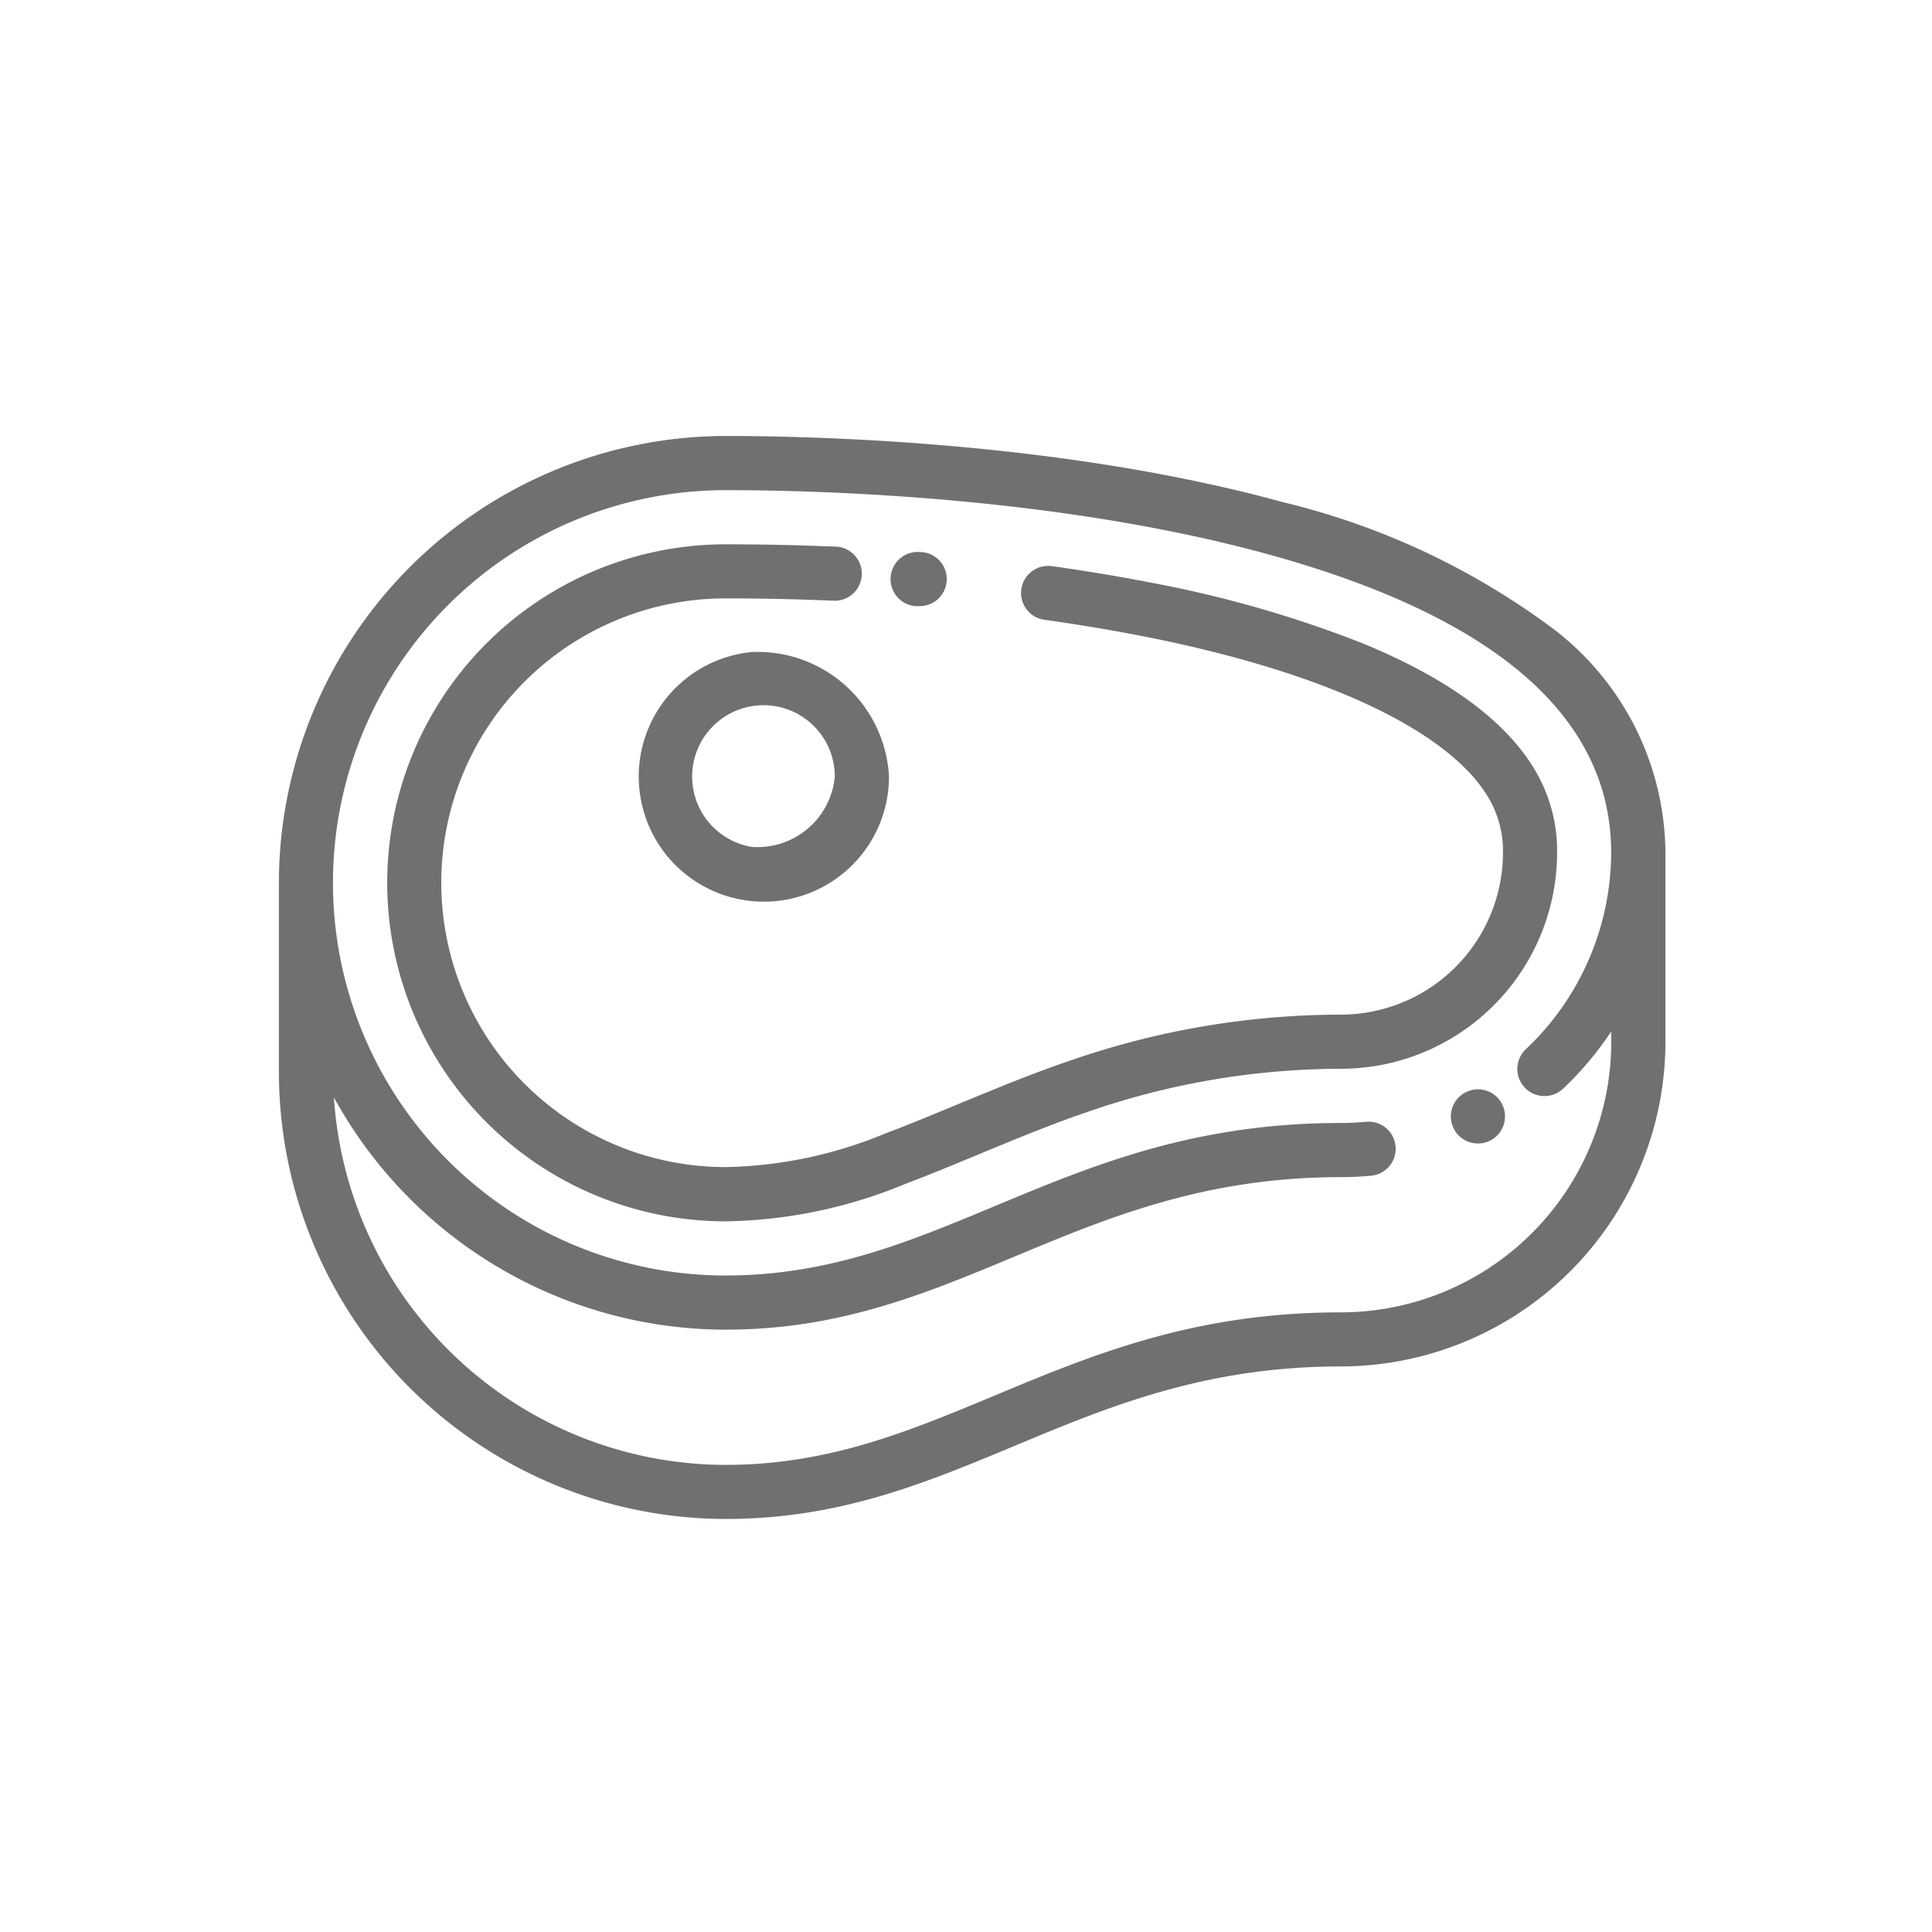
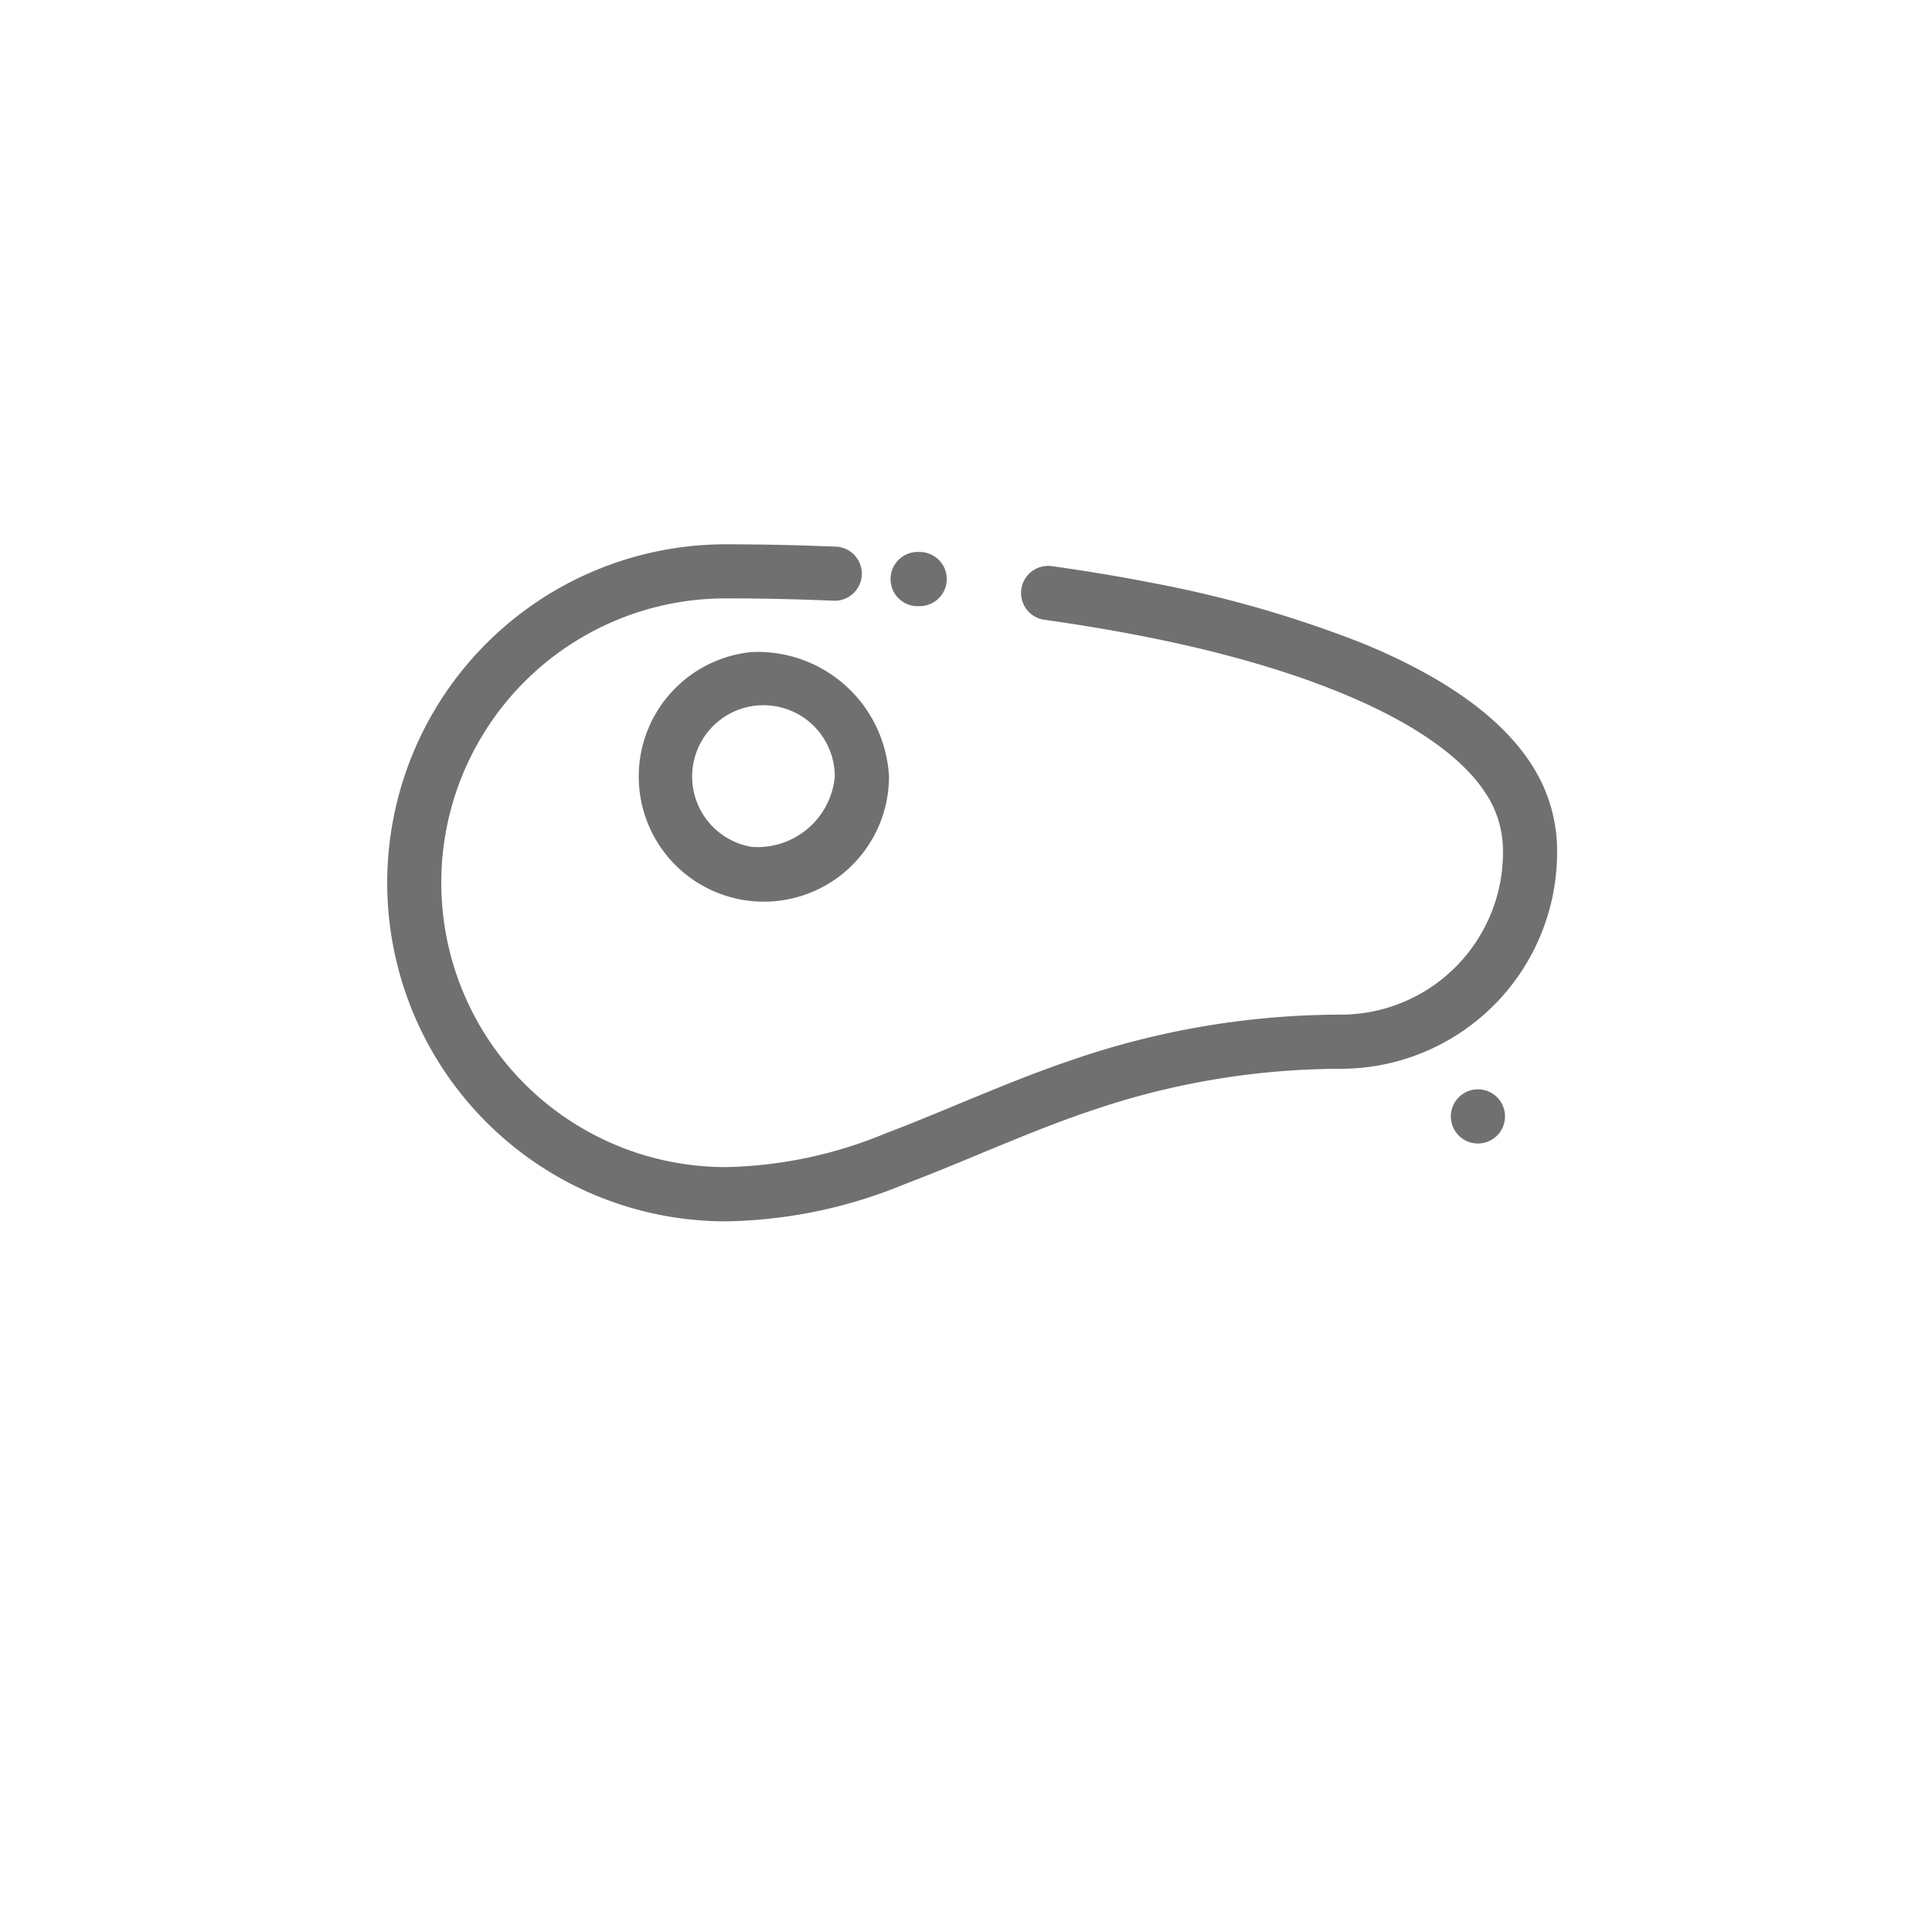
<svg xmlns="http://www.w3.org/2000/svg" width="75" height="75" viewBox="0 0 75 75">
  <defs>
    <clipPath id="clip-Fleisch">
      <rect width="75" height="75" />
    </clipPath>
  </defs>
  <g id="Fleisch" clip-path="url(#clip-Fleisch)">
    <g id="_012-meat" data-name="012-meat" transform="translate(10.827 16.925)">
      <g id="Gruppe_940" data-name="Gruppe 940" transform="translate(0 0)">
        <g id="Gruppe_939" data-name="Gruppe 939">
-           <path id="Pfad_5940" data-name="Pfad 5940" d="M49.248,63.365a28.786,28.786,0,0,0-10.3-4.76c-8.42-2.312-17.914-2.562-21.606-2.562A17.366,17.366,0,0,0,0,73.389v7.349A17.366,17.366,0,0,0,17.346,98.084c4.41,0,7.723-1.382,11.229-2.844,3.626-1.513,7.376-3.077,12.65-3.077a12.614,12.614,0,0,0,12.6-12.6V72.215A11.016,11.016,0,0,0,49.248,63.365Zm-.885,17.972a1.051,1.051,0,0,0,1.486.045,12.628,12.628,0,0,0,1.873-2.225v.407a10.509,10.509,0,0,1-10.5,10.5c-5.695,0-9.642,1.646-13.459,3.239-3.307,1.379-6.43,2.682-10.42,2.682A15.262,15.262,0,0,1,2.135,81.719a17.36,17.36,0,0,0,15.211,9.016c4.41,0,7.723-1.382,11.229-2.844,3.626-1.513,7.376-3.077,12.65-3.077.392,0,.788-.018,1.177-.055a1.051,1.051,0,1,0-.2-2.093c-.324.03-.654.046-.981.046-5.695,0-9.642,1.646-13.459,3.239-3.307,1.379-6.43,2.682-10.42,2.682a15.243,15.243,0,1,1,0-30.487c3.606,0,12.876.242,21.049,2.487,8.843,2.429,13.327,6.325,13.327,11.582a10.536,10.536,0,0,1-3.314,7.636A1.051,1.051,0,0,0,48.363,81.336Z" transform="translate(0 -56.043)" fill="#707070" />
-         </g>
+           </g>
      </g>
      <g id="Gruppe_942" data-name="Gruppe 942" transform="translate(45.493 25.36)">
        <g id="Gruppe_941" data-name="Gruppe 941">
          <path id="Pfad_5941" data-name="Pfad 5941" d="M434.755,297.885a1.051,1.051,0,0,0-1.4-.5l-.025.012a1.051,1.051,0,1,0,1.424.491Z" transform="translate(-432.75 -297.281)" fill="#707070" />
        </g>
      </g>
      <g id="Gruppe_944" data-name="Gruppe 944" transform="translate(23.746 4.494)">
        <g id="Gruppe_943" data-name="Gruppe 943">
          <path id="Pfad_5942" data-name="Pfad 5942" d="M227.066,98.8l-.054,0a1.051,1.051,0,0,0-.167,2.1l.054,0q.043,0,.085,0a1.051,1.051,0,0,0,.083-2.1Z" transform="translate(-225.877 -98.789)" fill="#707070" />
        </g>
      </g>
      <g id="Gruppe_946" data-name="Gruppe 946" transform="translate(4.205 4.205)">
        <g id="Gruppe_945" data-name="Gruppe 945">
          <path id="Pfad_5943" data-name="Pfad 5943" d="M84.756,105.177c-1.043-2.061-3.363-3.842-6.9-5.294a44.982,44.982,0,0,0-8.1-2.332c-1.27-.249-2.6-.471-3.956-.661a1.051,1.051,0,1,0-.291,2.082c1.317.184,2.61.4,3.843.642,7.221,1.416,12.152,3.79,13.53,6.511a4.075,4.075,0,0,1,.43,1.883,6.3,6.3,0,0,1-6.292,6.292A32.138,32.138,0,0,0,66.6,116.053c-1.507.508-2.971,1.115-4.386,1.7-.936.388-1.9.79-2.865,1.154a16.908,16.908,0,0,1-6.214,1.311,11.038,11.038,0,1,1,0-22.077c1.187,0,2.393.022,3.583.067l.606.024a1.051,1.051,0,0,0,.093-2.1L56.8,96.11c-1.216-.045-2.448-.068-3.661-.068a13.141,13.141,0,1,0,0,26.282,18.864,18.864,0,0,0,6.959-1.448c.991-.376,1.975-.784,2.926-1.179,1.383-.574,2.813-1.167,4.252-1.652a30.069,30.069,0,0,1,9.742-1.643,8.4,8.4,0,0,0,8.394-8.394A6.129,6.129,0,0,0,84.756,105.177Z" transform="translate(-39.998 -96.042)" fill="#707070" />
        </g>
      </g>
      <g id="Gruppe_948" data-name="Gruppe 948" transform="translate(13.023 8.387)">
        <g id="Gruppe_947" data-name="Gruppe 947">
          <path id="Pfad_5944" data-name="Pfad 5944" d="M129.207,135.82a4.857,4.857,0,1,0,5.33,4.833A5.106,5.106,0,0,0,129.207,135.82Zm0,7.564a2.769,2.769,0,1,1,3.227-2.731A3.014,3.014,0,0,1,129.207,143.384Z" transform="translate(-123.877 -135.82)" fill="#707070" />
        </g>
      </g>
    </g>
  </g>
</svg>